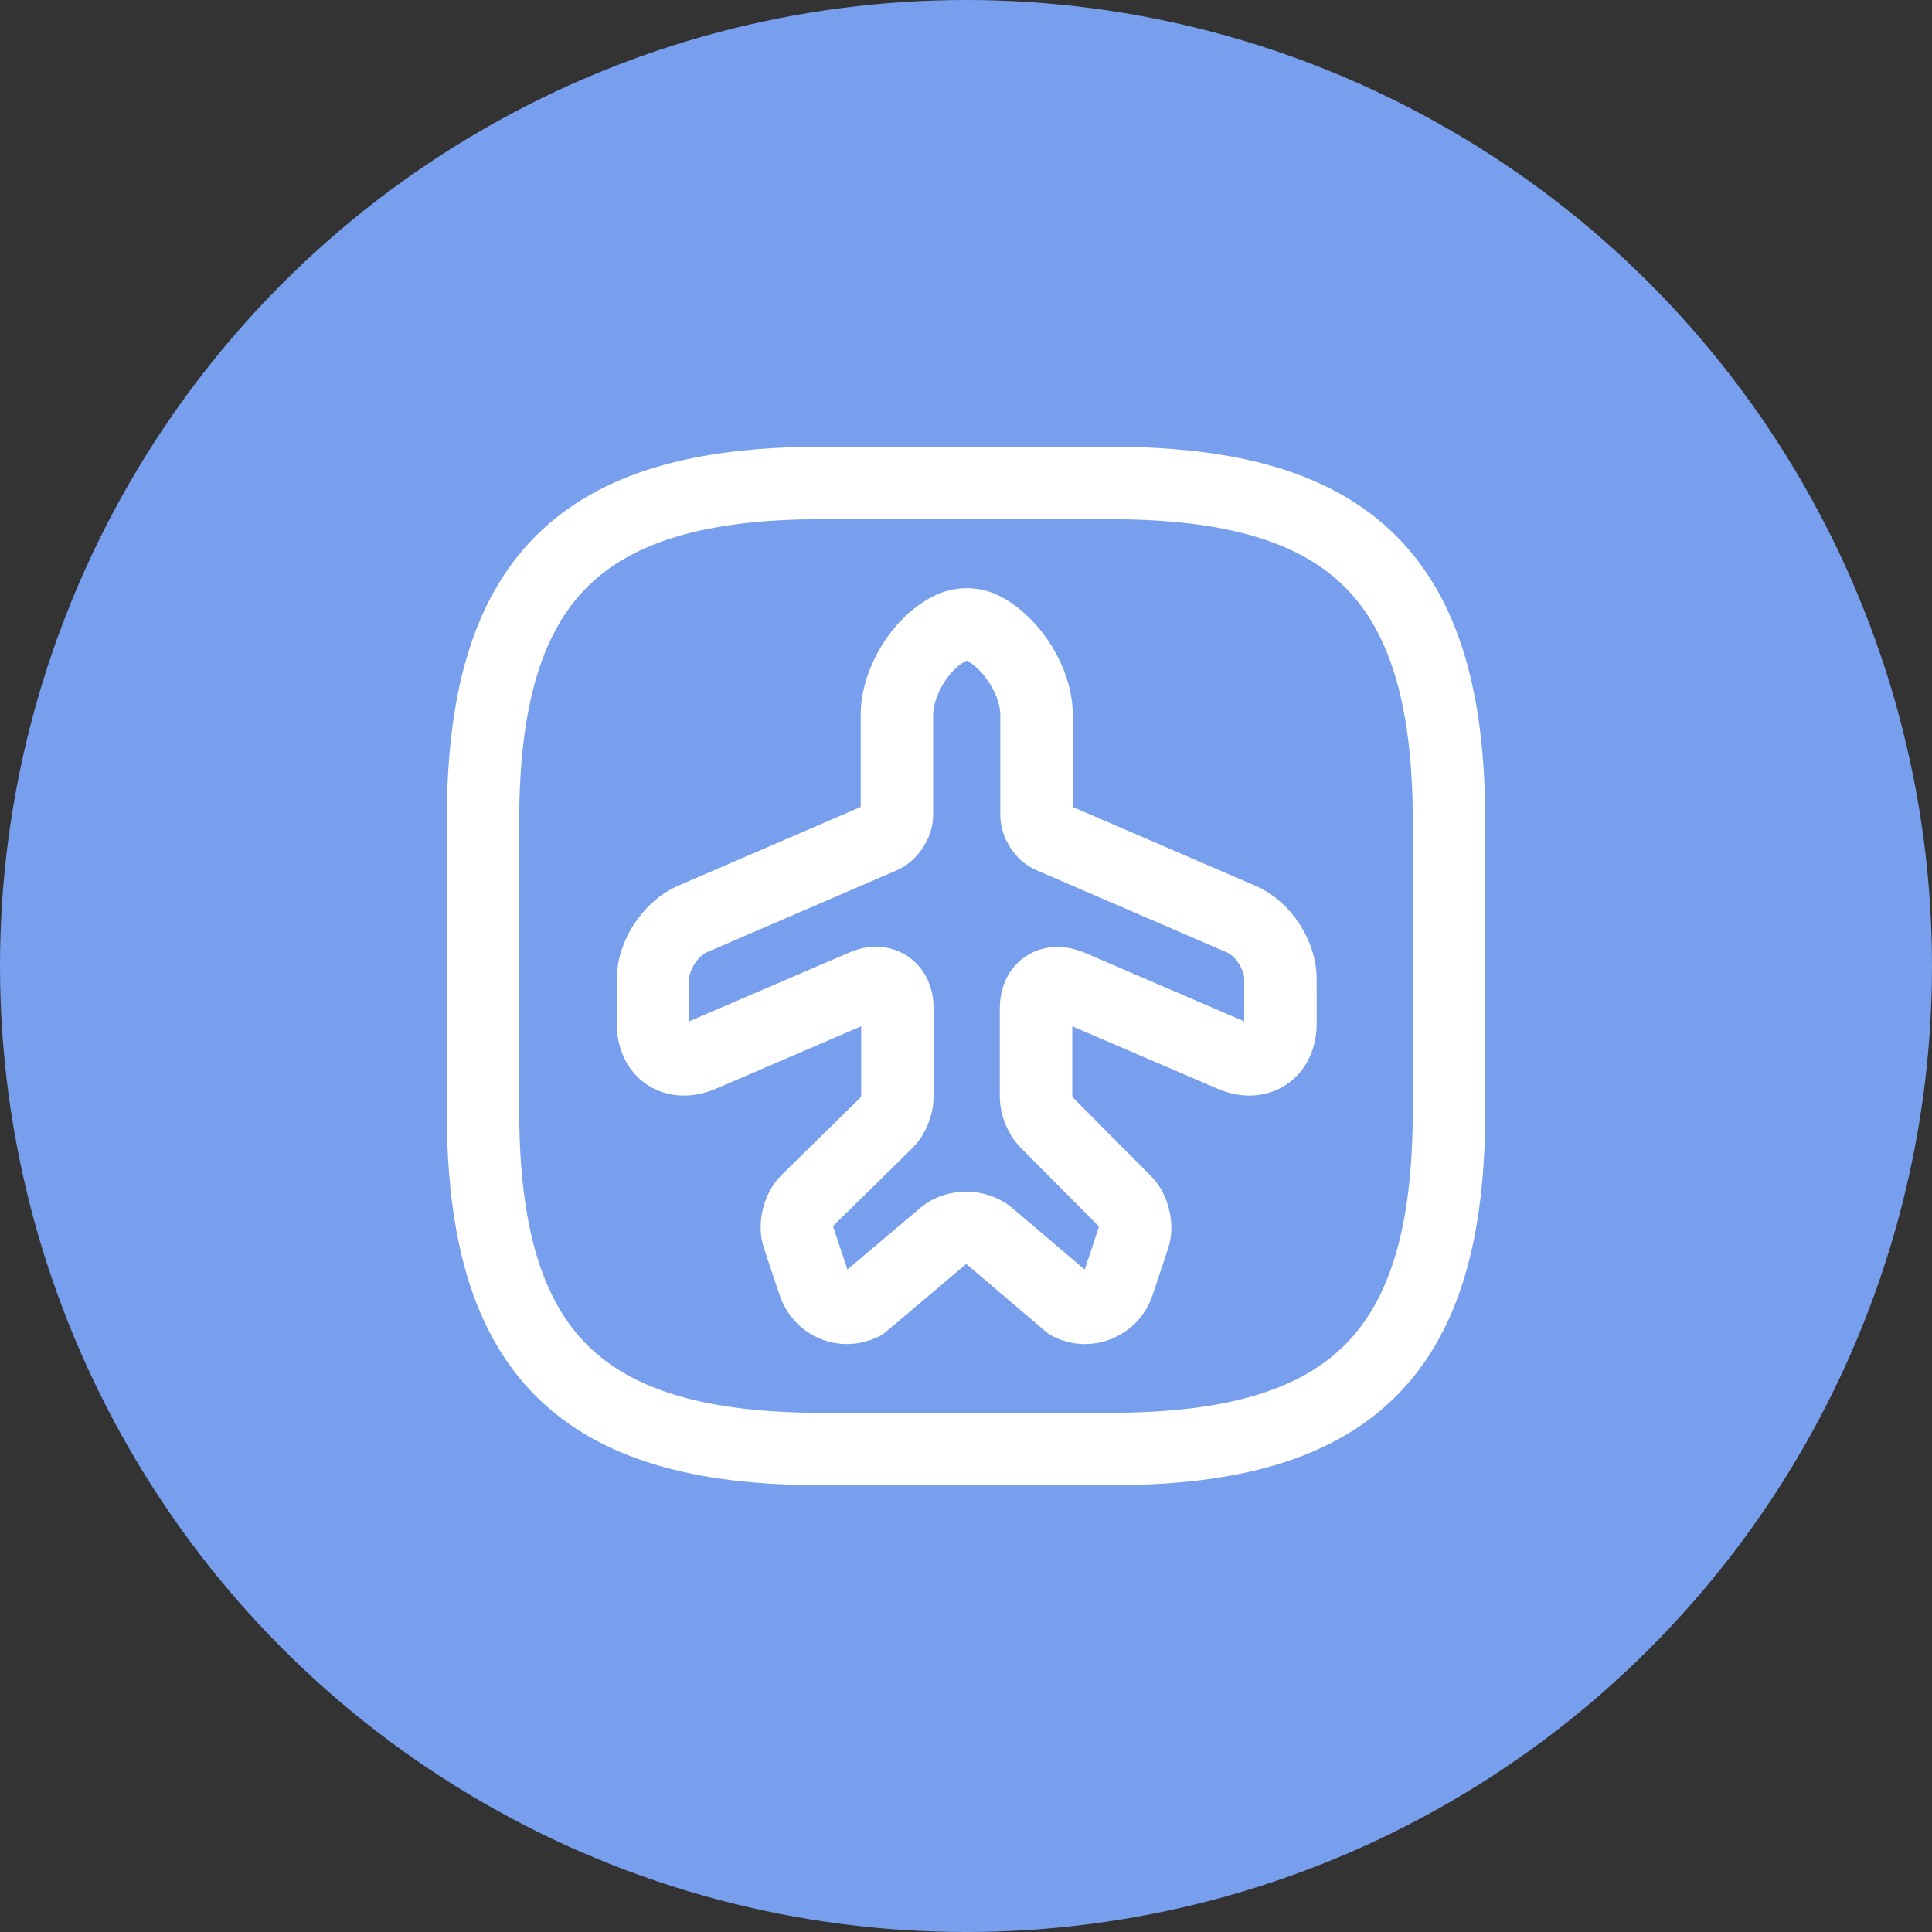
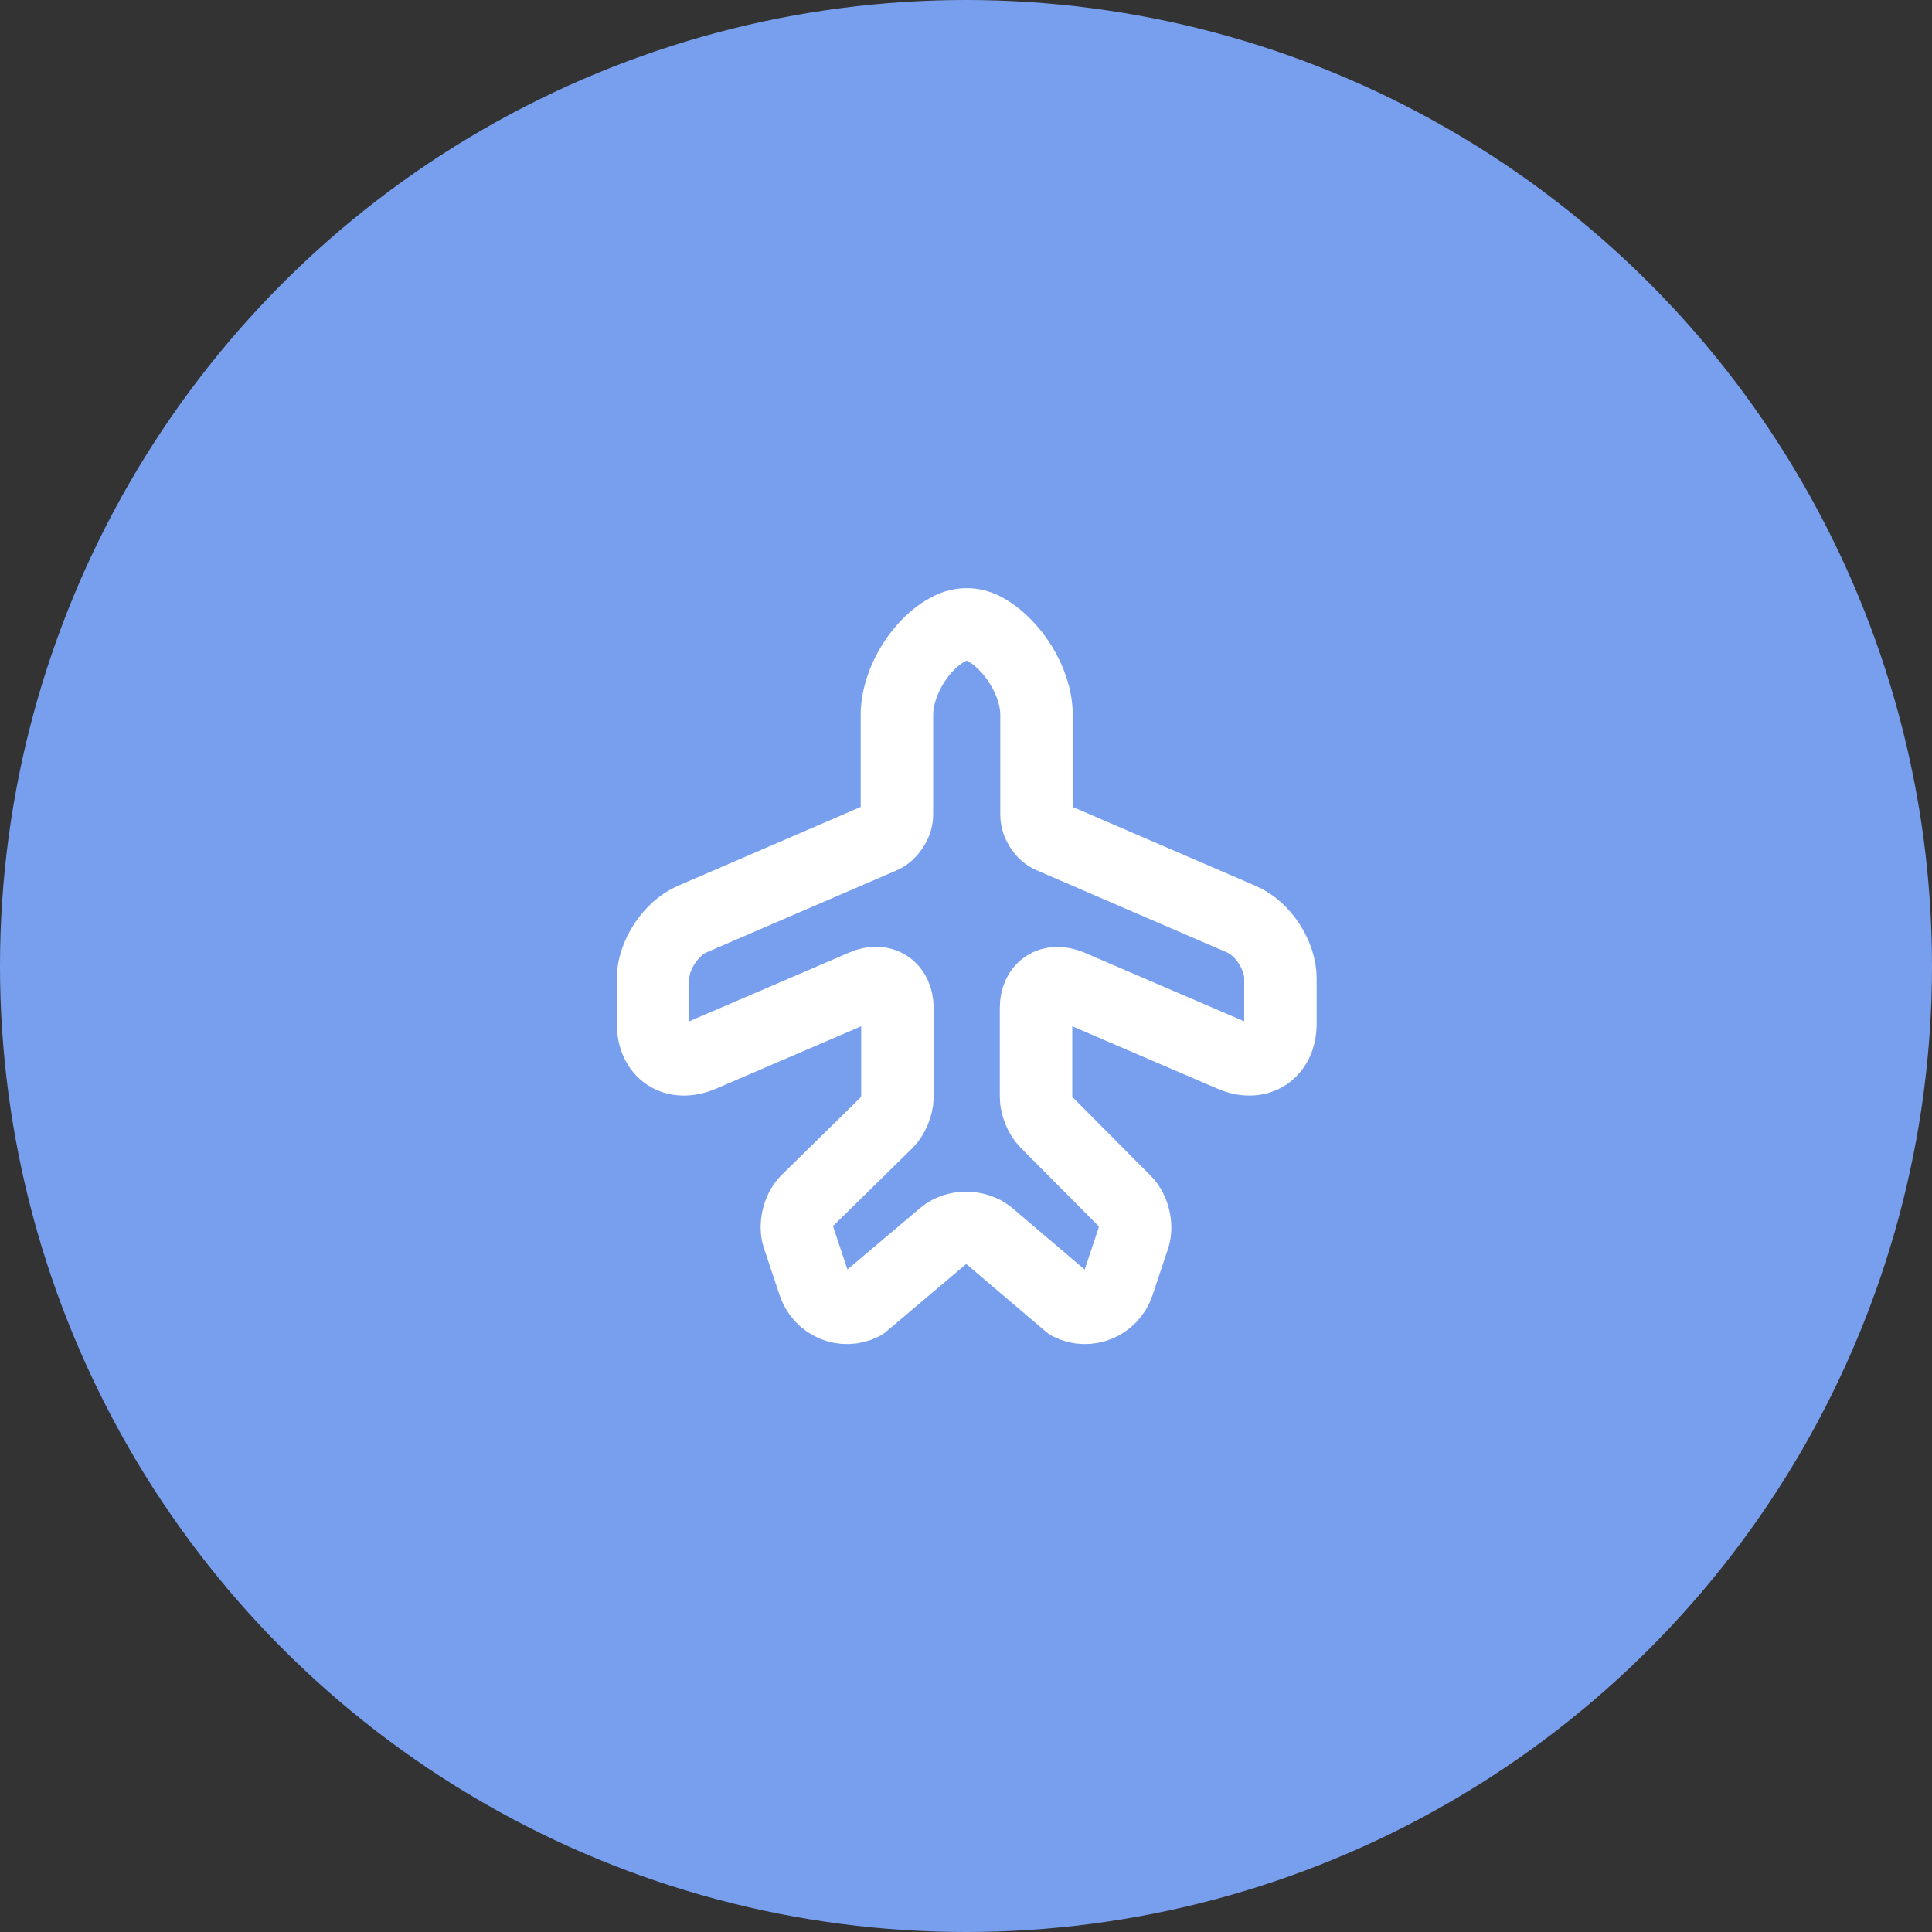
<svg xmlns="http://www.w3.org/2000/svg" width="40" height="40" viewBox="0 0 40 40" fill="none">
  <rect x="0" y="0" width="40" height="40" fill="#333333" stroke="none" />
  <circle cx="20" cy="20" r="20" fill="#789FEE" />
  <path d="M17.86 27L19.54 25.58C19.79 25.37 20.21 25.37 20.47 25.58L22.14 27C22.53 27.2 23.01 27 23.15 26.58L23.47 25.62C23.55 25.39 23.47 25.05 23.3 24.88L21.66 23.23C21.54 23.11 21.45 22.88 21.45 22.72V20.87C21.45 20.45 21.76 20.25 22.15 20.41L25.5 21.85C26.05 22.09 26.51 21.79 26.51 21.19V20.26C26.51 19.78 26.15 19.22 25.7 19.03L21.76 17.33C21.59 17.26 21.46 17.05 21.46 16.87V14.8C21.46 14.12 20.96 13.32 20.36 13.01C20.14 12.9 19.89 12.9 19.67 13.01C19.06 13.31 18.57 14.12 18.57 14.8V16.87C18.57 17.05 18.43 17.26 18.27 17.33L14.33 19.03C13.89 19.22 13.52 19.78 13.52 20.26V21.19C13.52 21.79 13.97 22.09 14.53 21.85L17.88 20.41C18.26 20.24 18.58 20.45 18.58 20.87V22.72C18.58 22.89 18.48 23.12 18.37 23.23L16.7 24.87C16.53 25.04 16.45 25.38 16.53 25.61L16.85 26.57C16.99 27 17.46 27.2 17.86 27Z" stroke="white" stroke-width="1.5" stroke-linecap="round" stroke-linejoin="round" />
-   <path d="M17 30H23C28 30 30 28 30 23V17C30 12 28 10 23 10H17C12 10 10 12 10 17V23C10 28 12 30 17 30Z" stroke="white" stroke-width="1.5" stroke-linecap="round" stroke-linejoin="round" />
</svg>